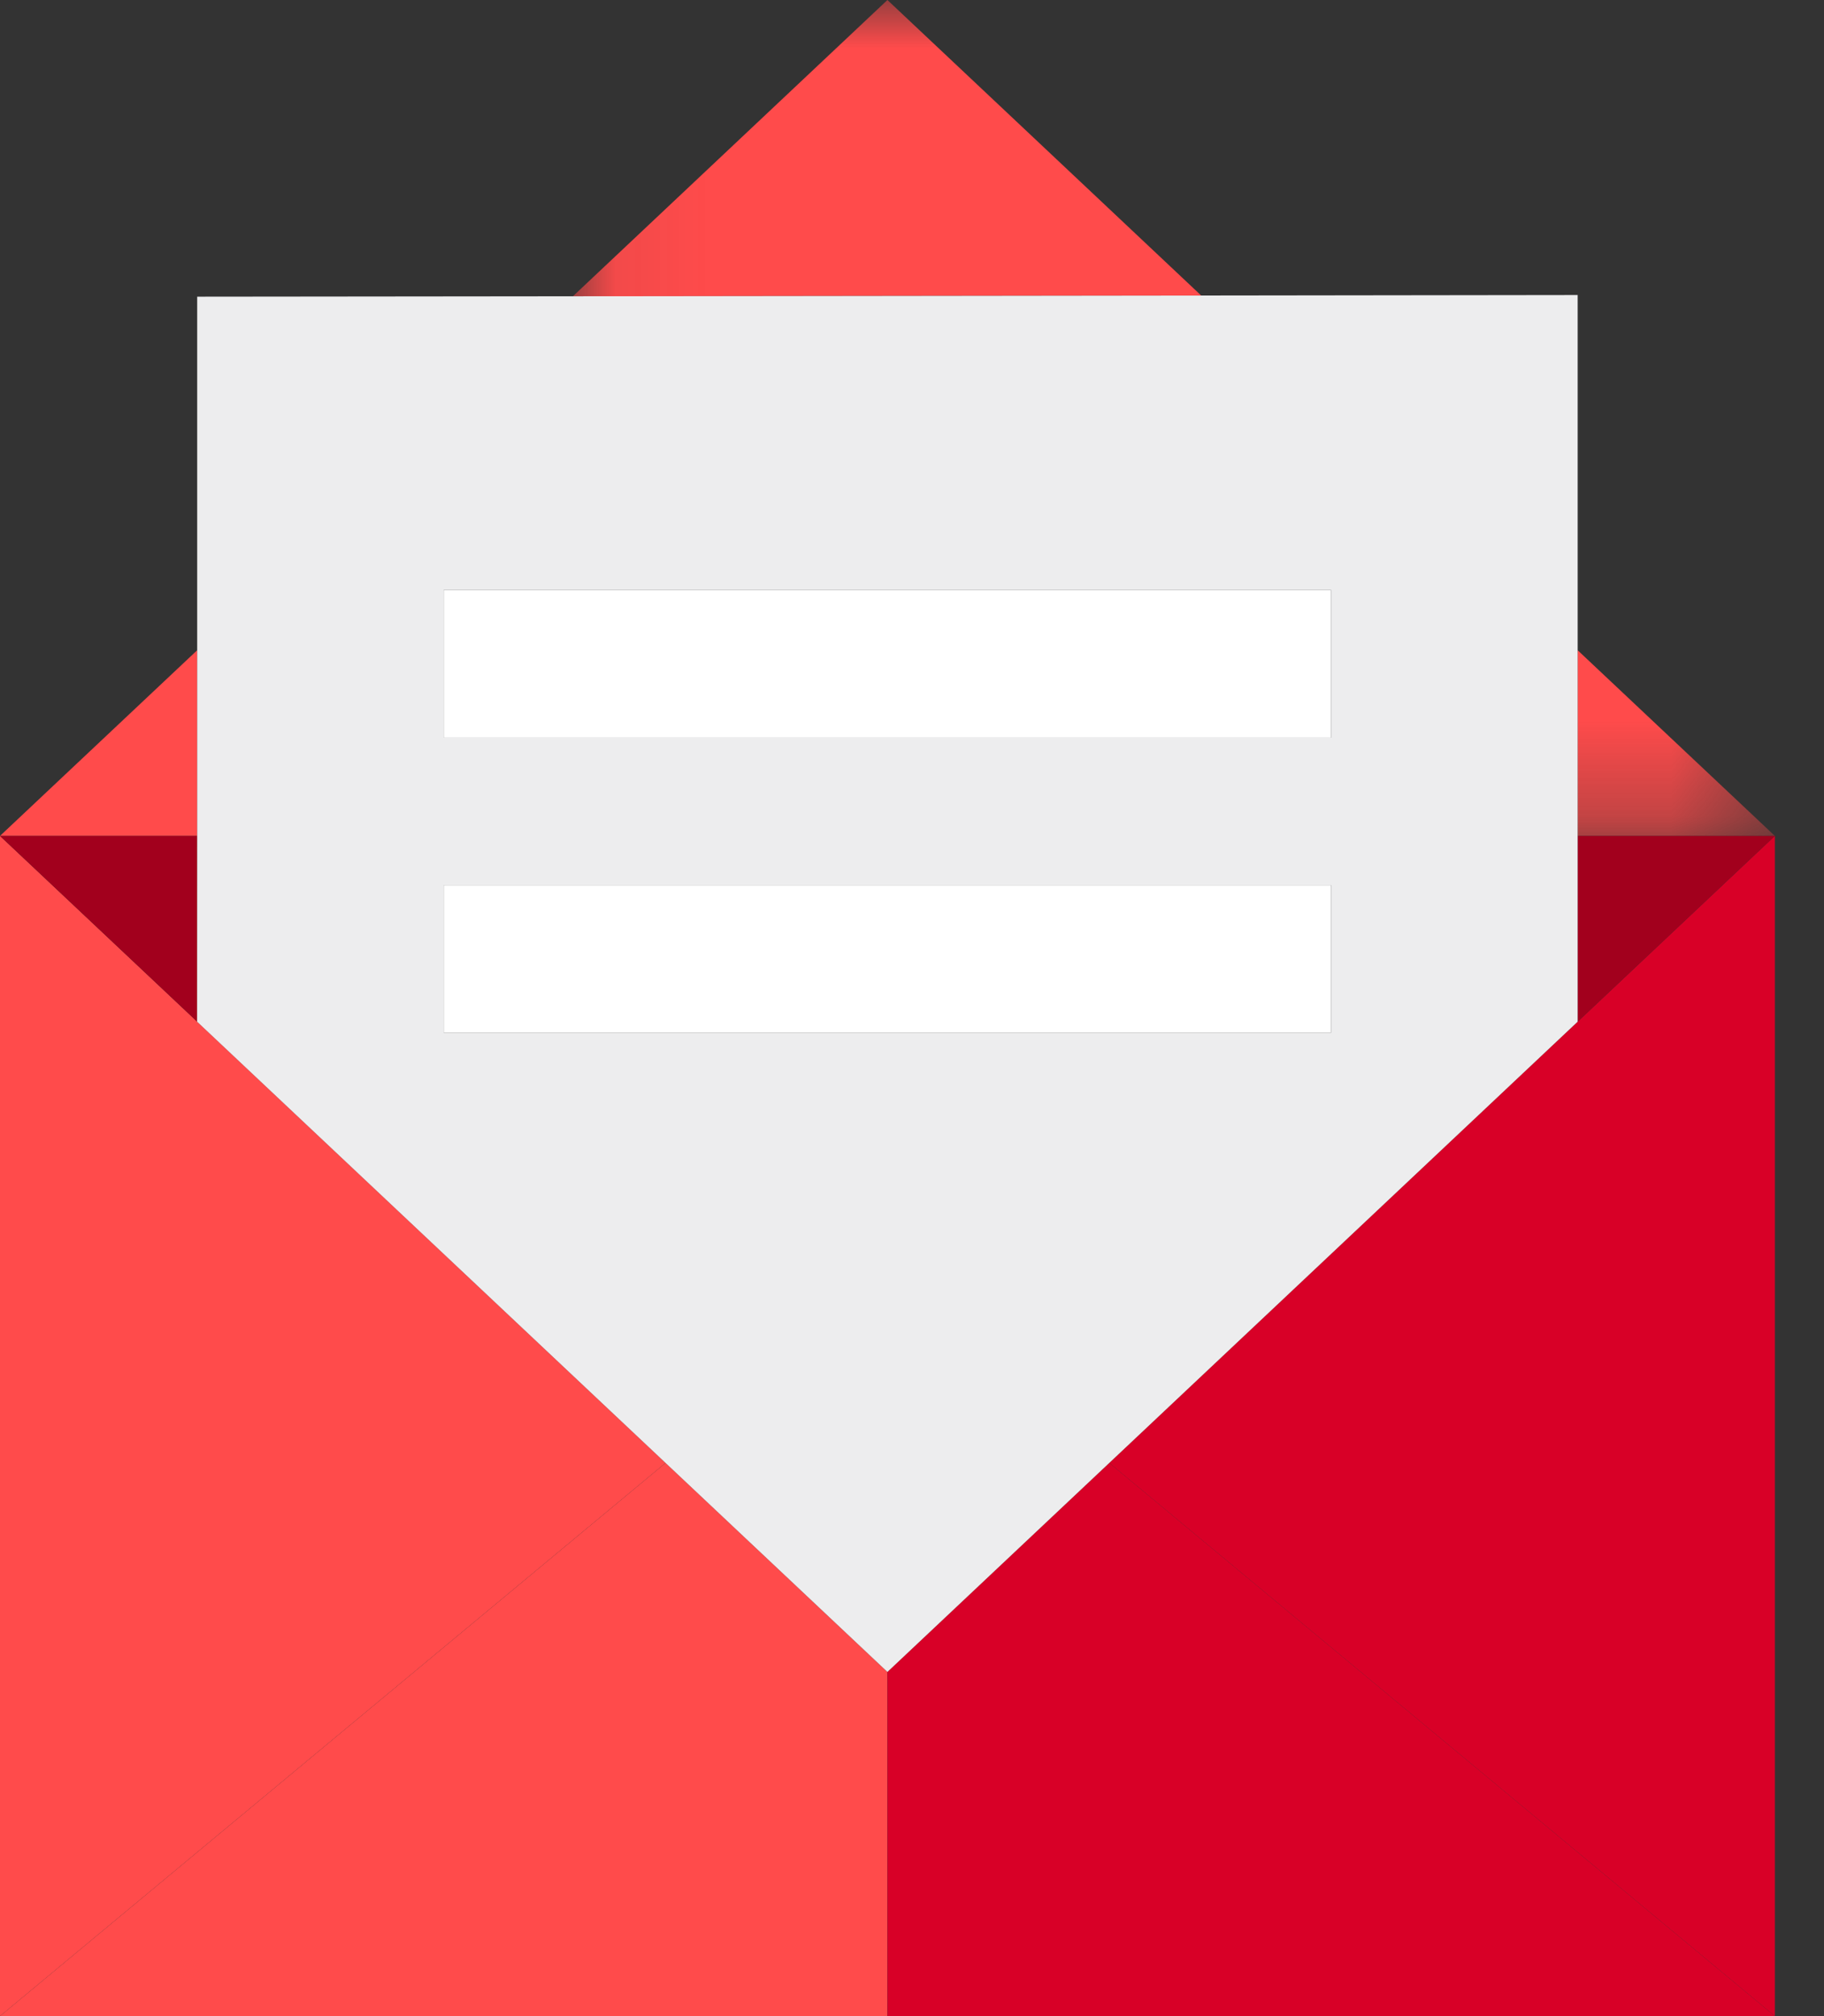
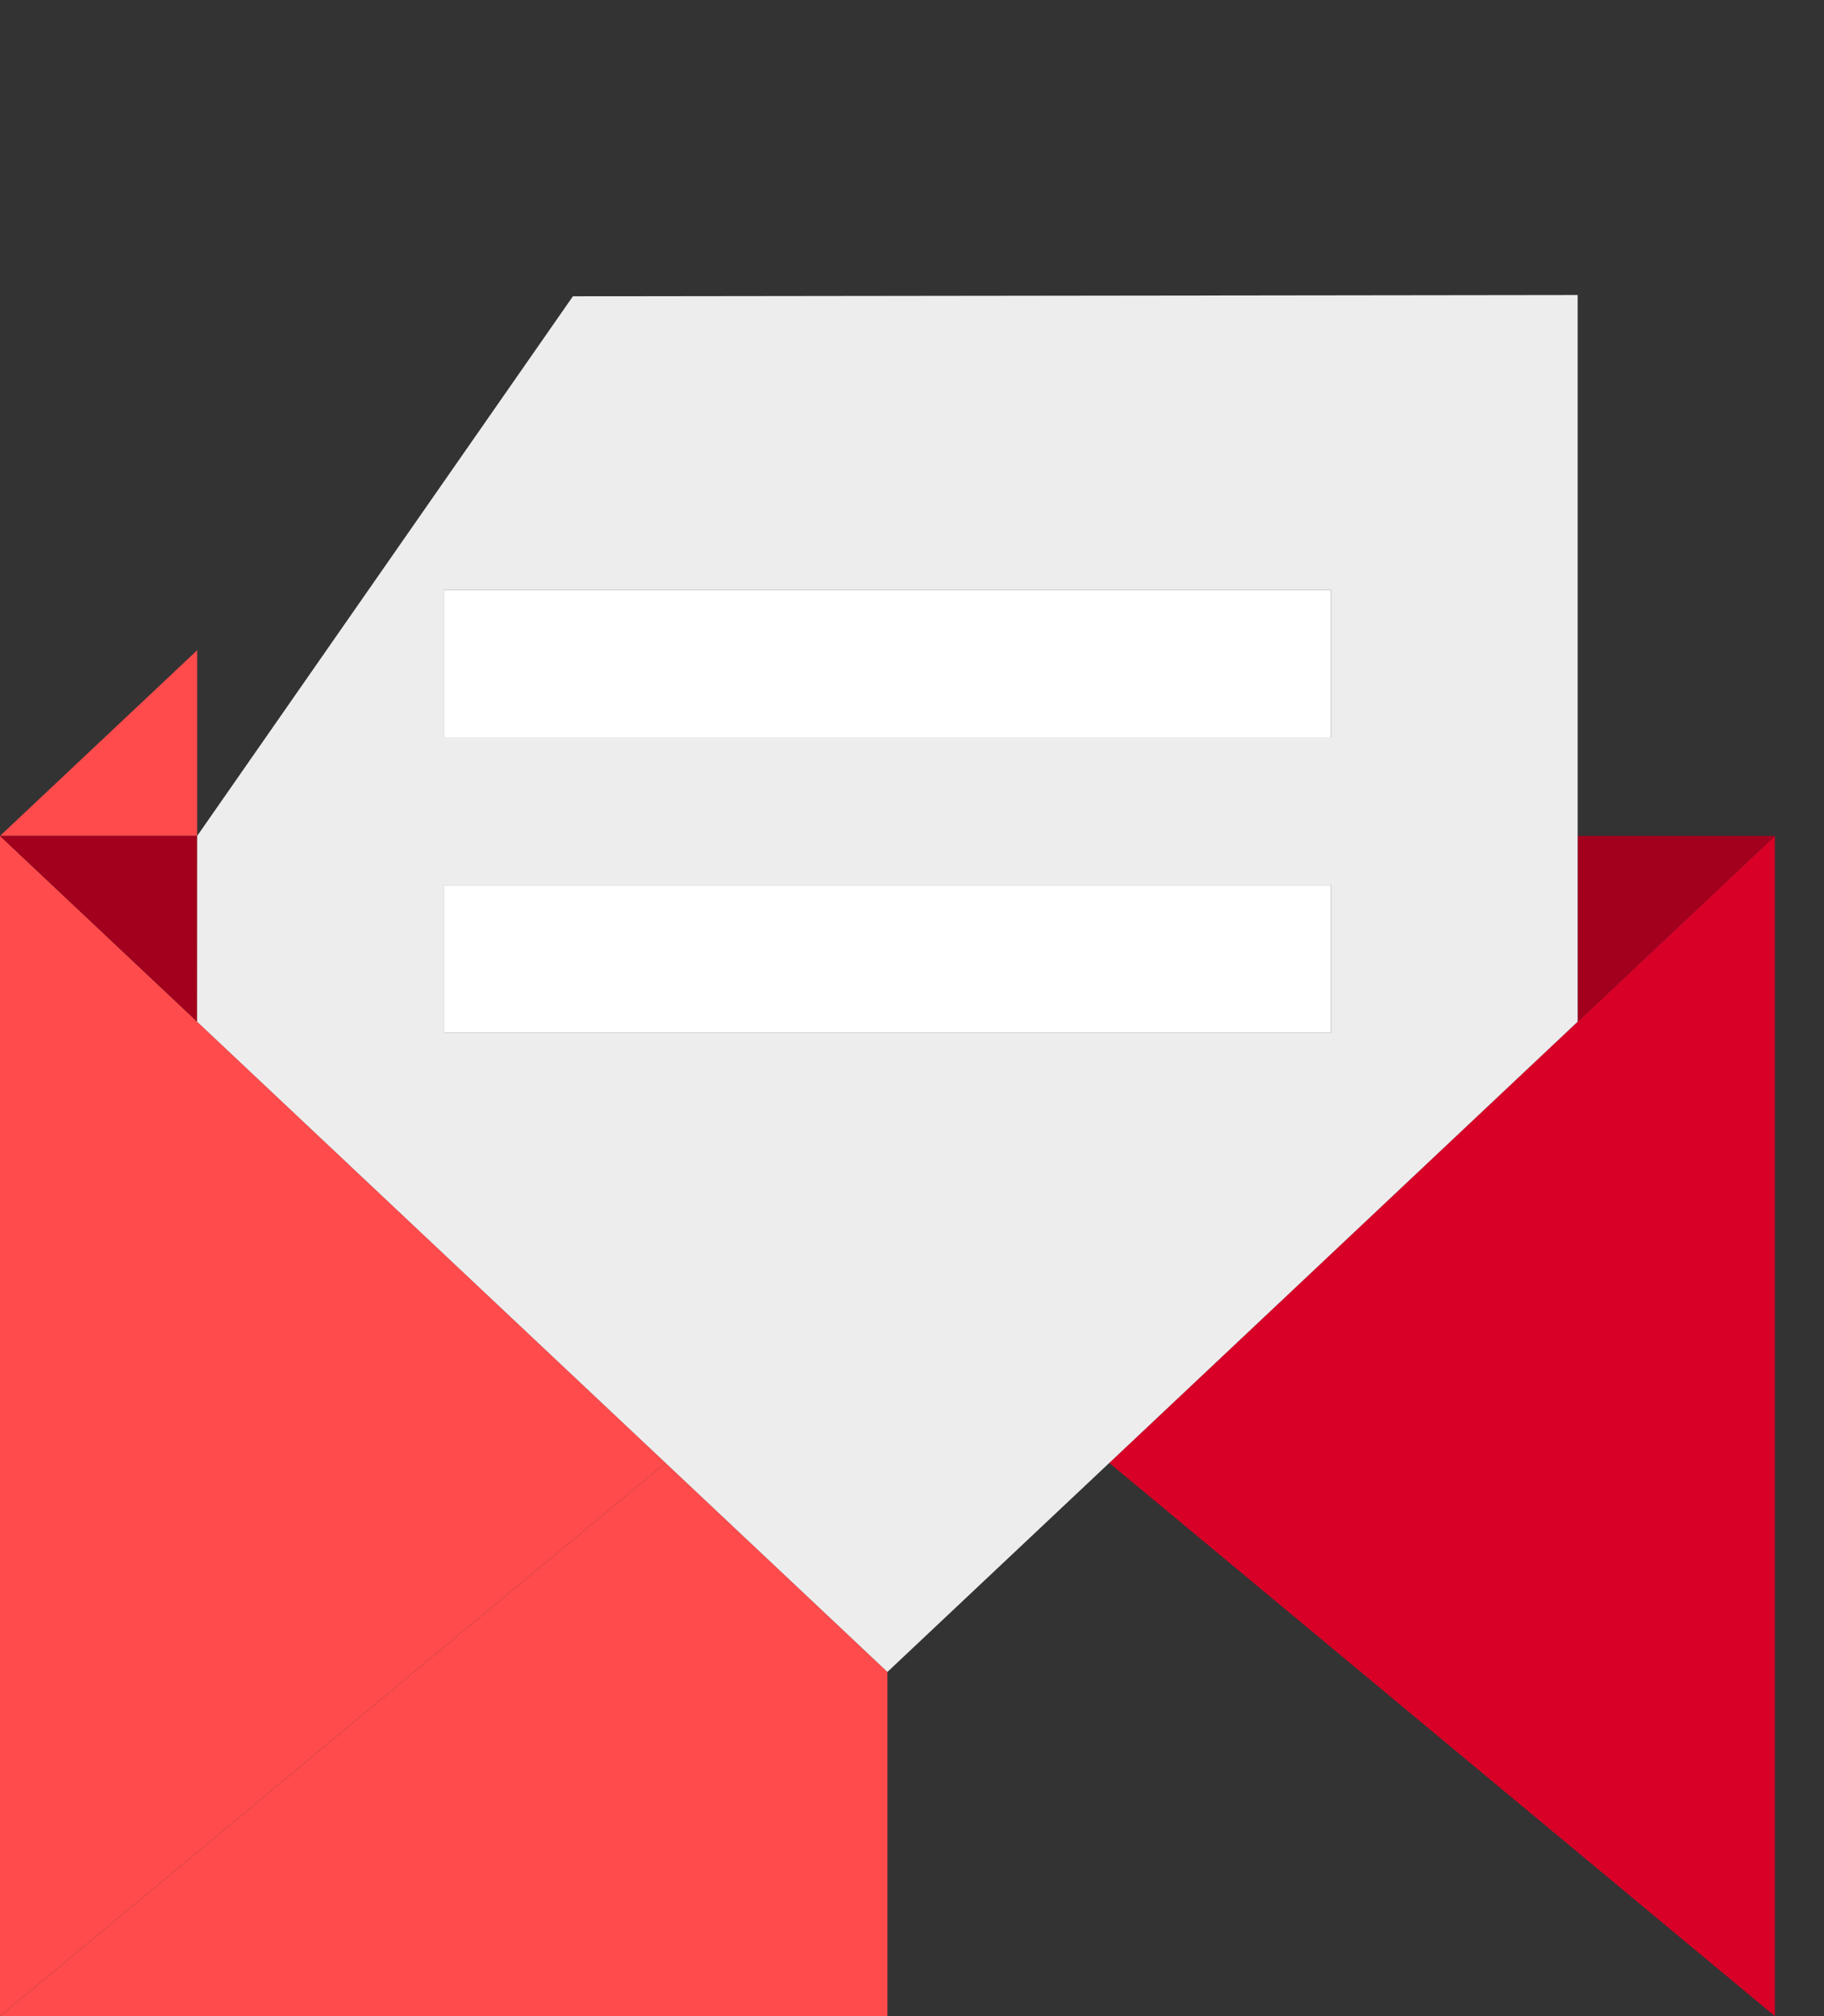
<svg xmlns="http://www.w3.org/2000/svg" xmlns:xlink="http://www.w3.org/1999/xlink" width="19px" height="21px" viewBox="0 0 19 21" version="1.1">
  <rect x="0" y="0" width="19" height="21" fill="#333333" stroke="none" />
  <title>email</title>
  <desc>Created with Sketch.</desc>
  <defs>
-     <polygon id="path-1" points="12.582 4.355 12.582 0.003 0.062 0.003 0.062 8.707 12.582 8.707 12.582 4.355" />
-   </defs>
+     </defs>
  <g id="Cómo-llegar" stroke="none" stroke-width="1" fill="none" fill-rule="evenodd">
    <g id="Cómo-llegar-Desktop" transform="translate(-473, -565)">
      <g id="Group-3" transform="translate(471, 382)">
        <g id="email" transform="translate(2, 183)">
          <polygon id="Fill-1" fill="#D80027" points="16.434 10.642 11.555 15.238 18.488 21 18.488 8.707" />
          <polygon id="Fill-2" fill="#FF4B4B" points="0 8.707 0 21 6.933 15.238" />
          <polygon id="Fill-3" fill="#FF4B4B" points="6.933 15.238 0 21 9.244 21 9.244 17.415" />
-           <polygon id="Fill-4" fill="#D80027" points="9.244 17.415 9.244 21 18.488 21 11.555 15.238" />
          <polygon id="Fill-5" fill="#FF4B4B" points="2.054 6.773 0 8.707 2.054 8.707" />
          <g id="Group-9" transform="translate(5.906, 0)">
            <mask id="mask-2" fill="white">
              <use xlink:href="#path-1" />
            </mask>
            <g id="Clip-7" />
            <polygon id="Fill-6" fill="#FF4B4B" mask="url(#mask-2)" points="12.582 8.707 10.528 6.773 10.528 8.707" />
-             <polygon id="Fill-8" fill="#FF4B4B" mask="url(#mask-2)" points="3.338 0 0.062 3.086 6.606 3.078" />
          </g>
          <polygon id="Fill-10" fill="#A2001D" points="16.434 10.642 18.488 8.707 16.434 8.707" />
          <polygon id="Fill-11" fill="#A2001D" points="9.244 17.415 2.053 10.642 2.054 8.707 0 8.707" />
-           <path d="M2.053,10.642 L9.244,17.415 L16.434,10.642 L16.434,8.707 L16.434,3.073 L12.512,3.078 L5.968,3.086 L2.054,3.09 L2.054,8.707 L2.053,10.642 Z M4.622,10.756 L13.866,10.756 L13.866,9.22 L4.622,9.22 L4.622,10.756 Z M4.622,7.683 L13.866,7.683 L13.866,6.146 L4.622,6.146 L4.622,7.683 Z" id="Fill-12" fill="#EDEDEE" />
+           <path d="M2.053,10.642 L9.244,17.415 L16.434,10.642 L16.434,8.707 L16.434,3.073 L12.512,3.078 L5.968,3.086 L2.054,8.707 L2.053,10.642 Z M4.622,10.756 L13.866,10.756 L13.866,9.22 L4.622,9.22 L4.622,10.756 Z M4.622,7.683 L13.866,7.683 L13.866,6.146 L4.622,6.146 L4.622,7.683 Z" id="Fill-12" fill="#EDEDEE" />
          <polygon id="Fill-13" fill="#FFFFFF" points="4.622 7.683 13.866 7.683 13.866 6.146 4.622 6.146" />
          <polygon id="Fill-14" fill="#FFFFFF" points="4.622 10.756 13.866 10.756 13.866 9.22 4.622 9.22" />
        </g>
      </g>
    </g>
  </g>
</svg>